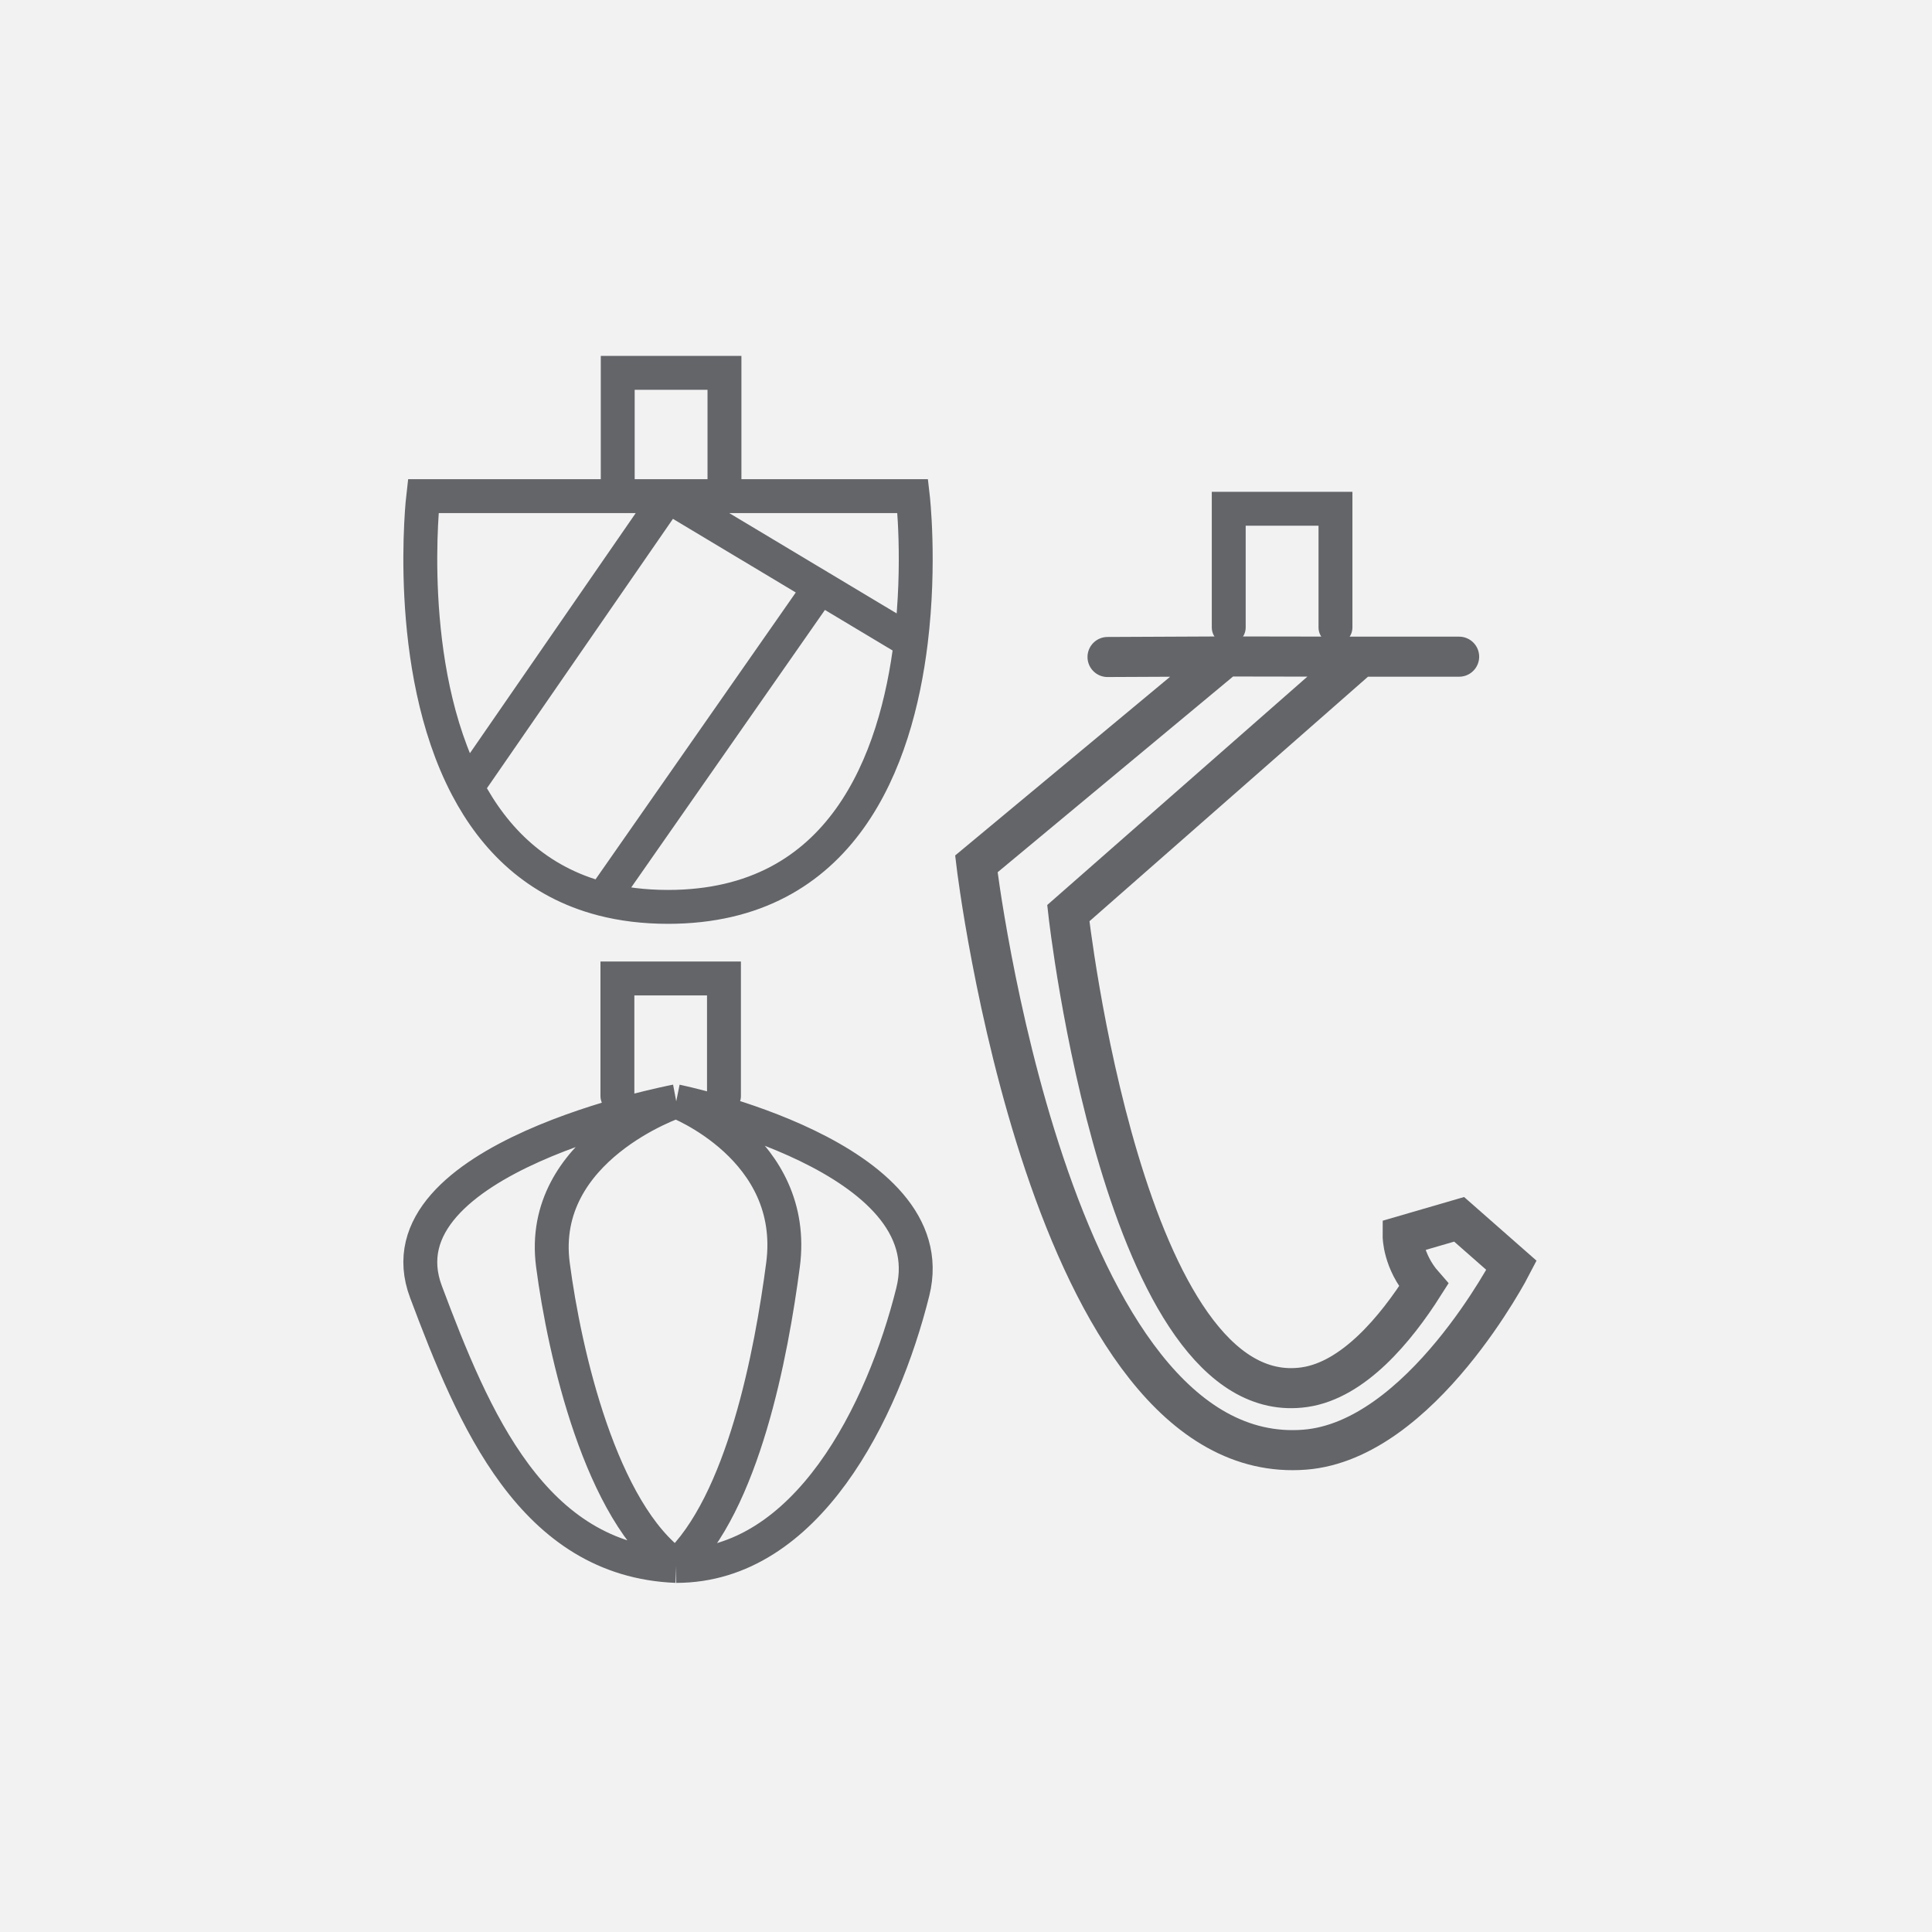
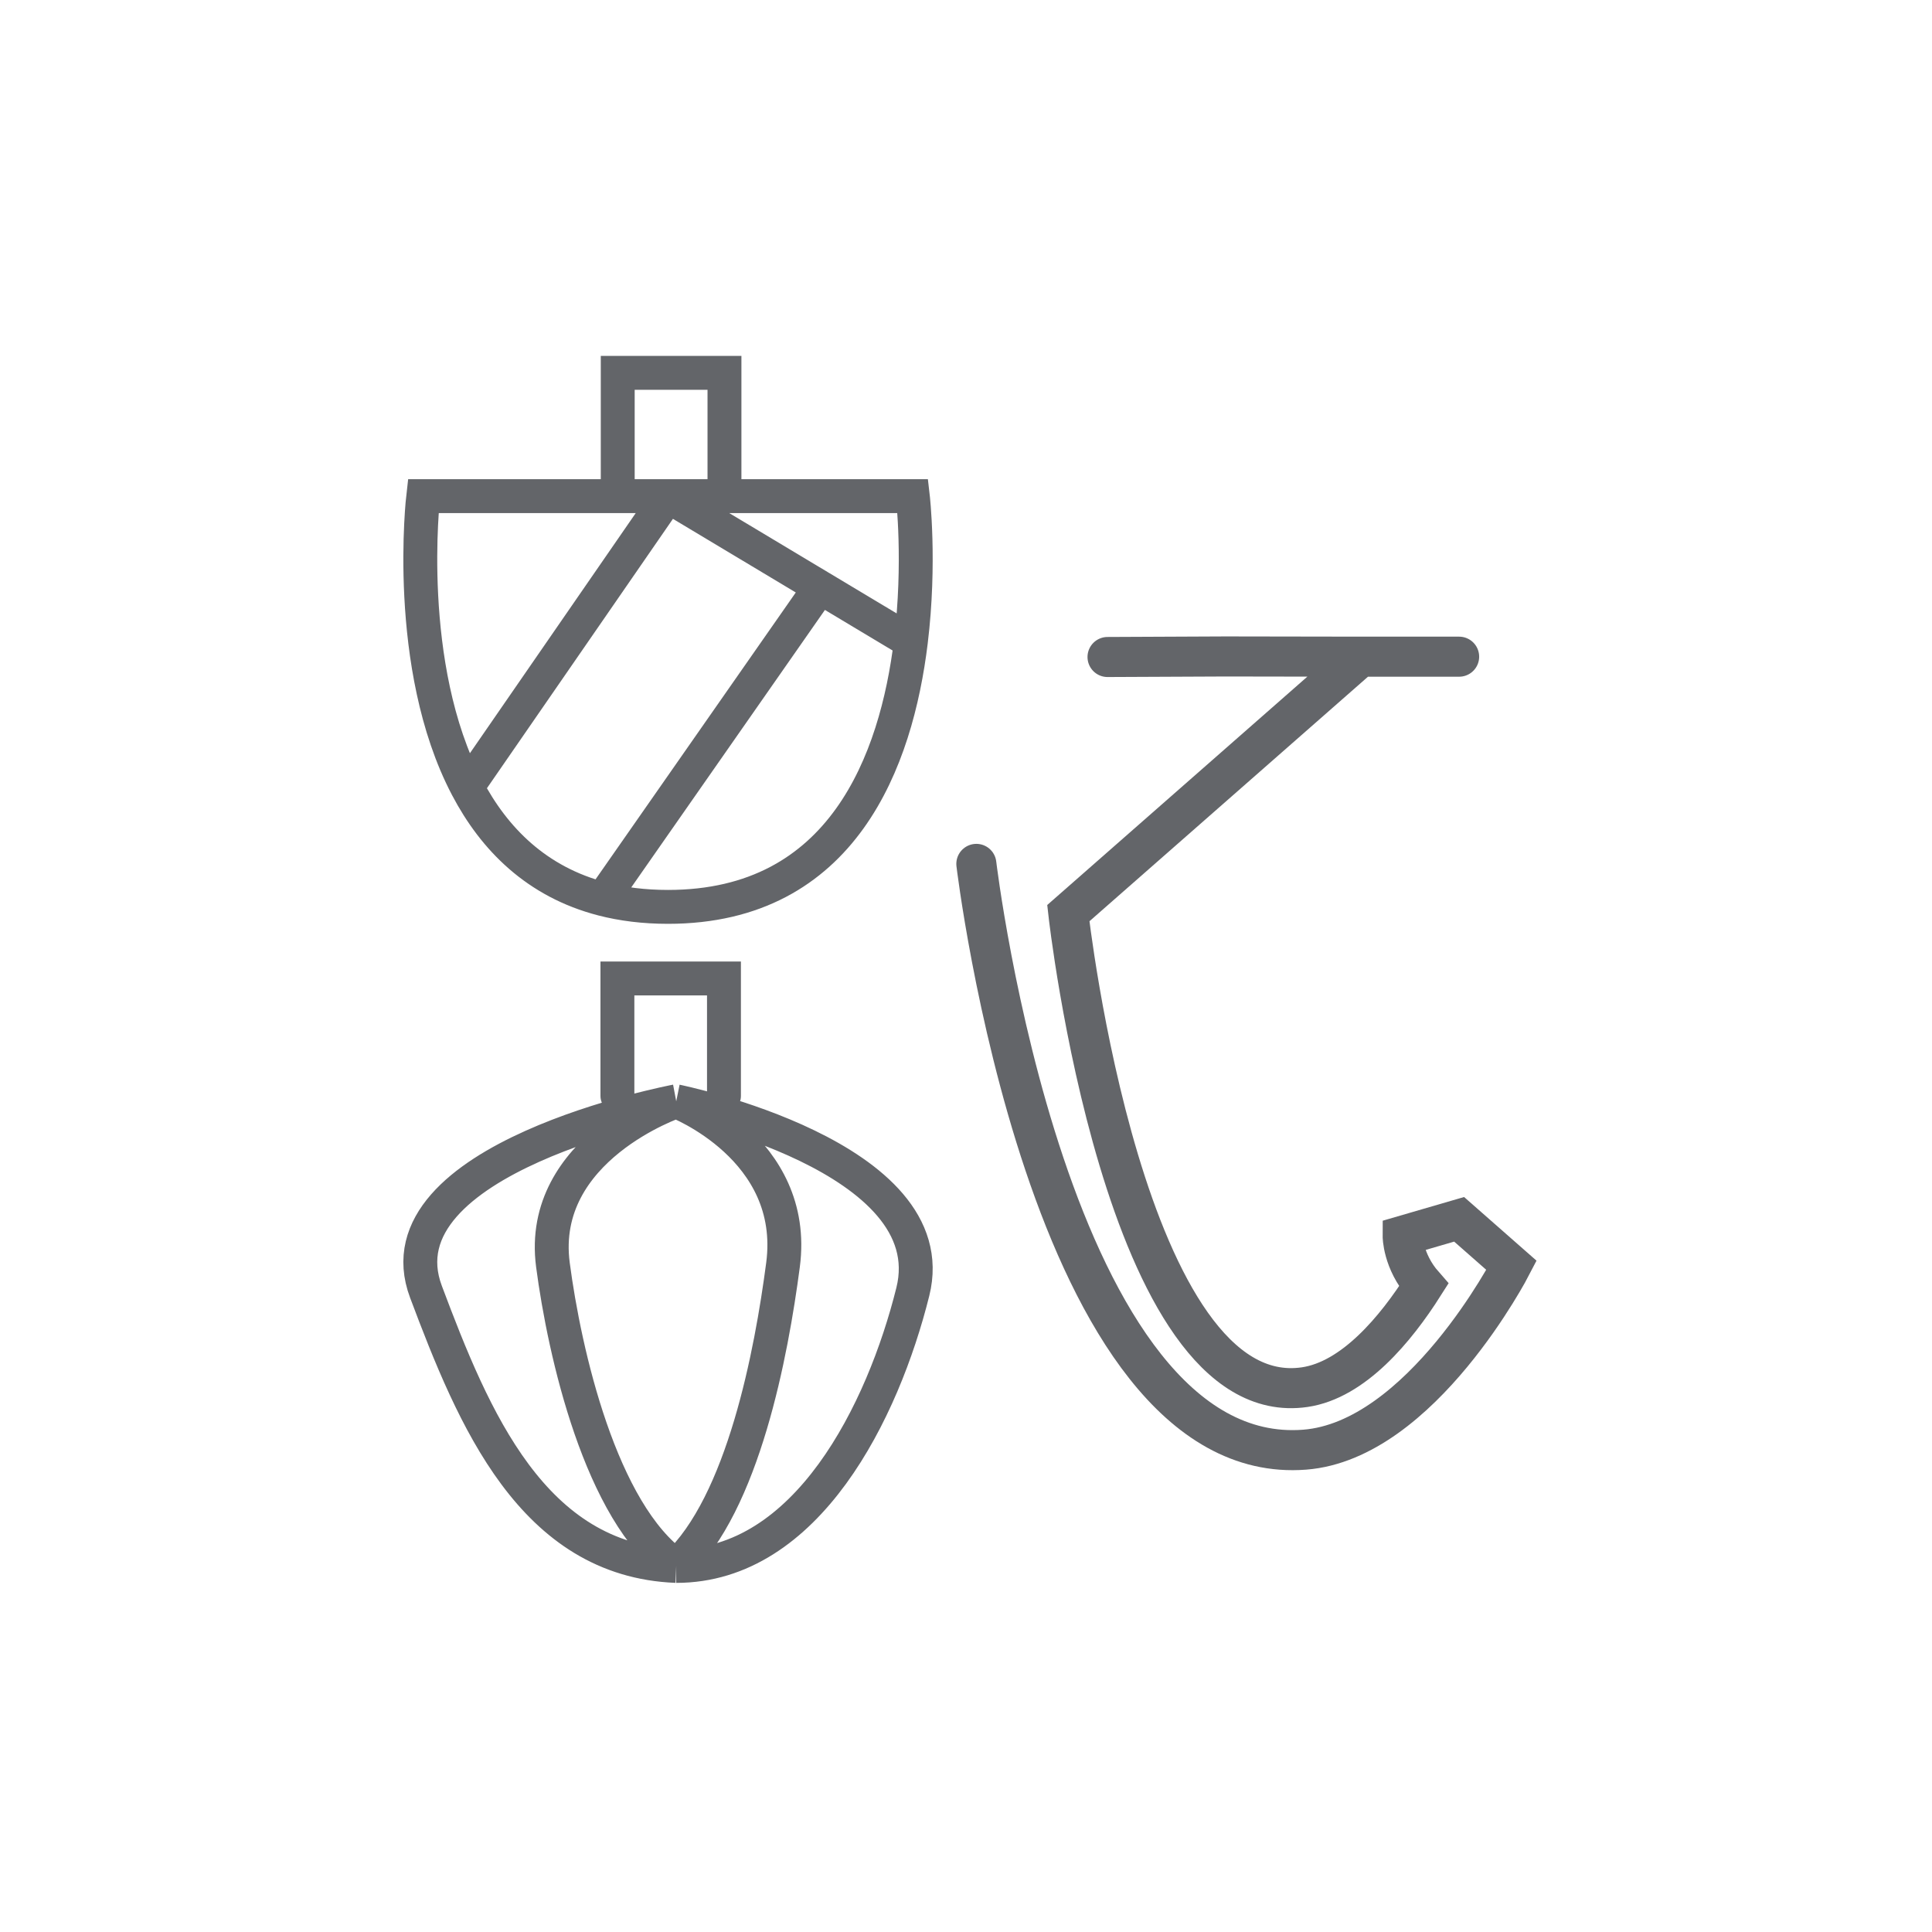
<svg xmlns="http://www.w3.org/2000/svg" width="285" height="285" viewBox="0 0 285 285" fill="none">
-   <rect width="285" height="285" fill="#F2F2F2" />
  <path d="M99.754 162.46C99.754 162.46 79.305 169.362 81.564 186.581C83.267 199.555 88.606 223.139 99.754 231M99.754 162.46C99.754 162.46 117.766 169.362 115.507 186.581C113.804 199.555 109.656 221.789 99.754 231M99.754 162.46C99.754 162.46 55.423 170.813 62.836 190.559C69.877 209.315 78.55 230.157 99.754 231M99.754 162.46C99.754 162.46 139.639 170.564 134.655 190.559C130.263 208.179 119.069 231.006 99.754 231" stroke="#636569" stroke-width="5" />
  <path d="M91.078 161.673L91.078 144.341L98.937 144.341L106.796 144.341L106.796 161.673" stroke="#636569" stroke-width="5" stroke-linecap="round" />
-   <path d="M215.245 96.871L200.687 96.871M163.378 96.918L180.831 96.838M200.687 96.871L157.592 134.705C157.592 134.705 165.819 208.51 192.457 204.627C199.669 203.575 205.899 196.055 210.014 189.575C206.888 186.019 206.913 182.293 206.913 182.293L215.245 179.868L222.976 186.664C222.976 186.664 209.652 212.524 192.452 213.85C154.68 216.762 144.027 127.437 144.027 127.437L180.831 96.838M200.687 96.871L180.831 96.838" stroke="#636569" stroke-width="5.909" stroke-linecap="round" />
-   <path d="M181.258 92.552L181.258 75.047L189.13 75.047L197.003 75.047L197.003 92.552" stroke="#636569" stroke-width="5" stroke-linecap="round" />
+   <path d="M215.245 96.871L200.687 96.871M163.378 96.918L180.831 96.838M200.687 96.871L157.592 134.705C157.592 134.705 165.819 208.51 192.457 204.627C199.669 203.575 205.899 196.055 210.014 189.575C206.888 186.019 206.913 182.293 206.913 182.293L215.245 179.868L222.976 186.664C222.976 186.664 209.652 212.524 192.452 213.85C154.68 216.762 144.027 127.437 144.027 127.437M200.687 96.871L180.831 96.838" stroke="#636569" stroke-width="5.909" stroke-linecap="round" />
  <path d="M91.125 72.504L91.125 55L98.997 55L106.87 55L106.87 72.504" stroke="#636569" stroke-width="5" stroke-linecap="round" />
  <path d="M68.895 116.127C59.502 98.241 62.433 73.19 62.433 73.19L98.543 73.19M68.895 116.127L98.543 73.19M68.895 116.127C72.908 123.771 79.172 130.106 88.876 132.618M98.543 73.19L134.653 73.19C134.653 73.19 135.796 82.963 134.366 94.658M98.543 73.19L120.974 86.633M134.366 94.658C132.235 112.084 124.391 133.779 98.543 133.779C94.992 133.779 91.78 133.37 88.876 132.618M134.366 94.658L120.974 86.633M120.974 86.633L88.876 132.618" stroke="#636569" stroke-width="5" />
</svg>